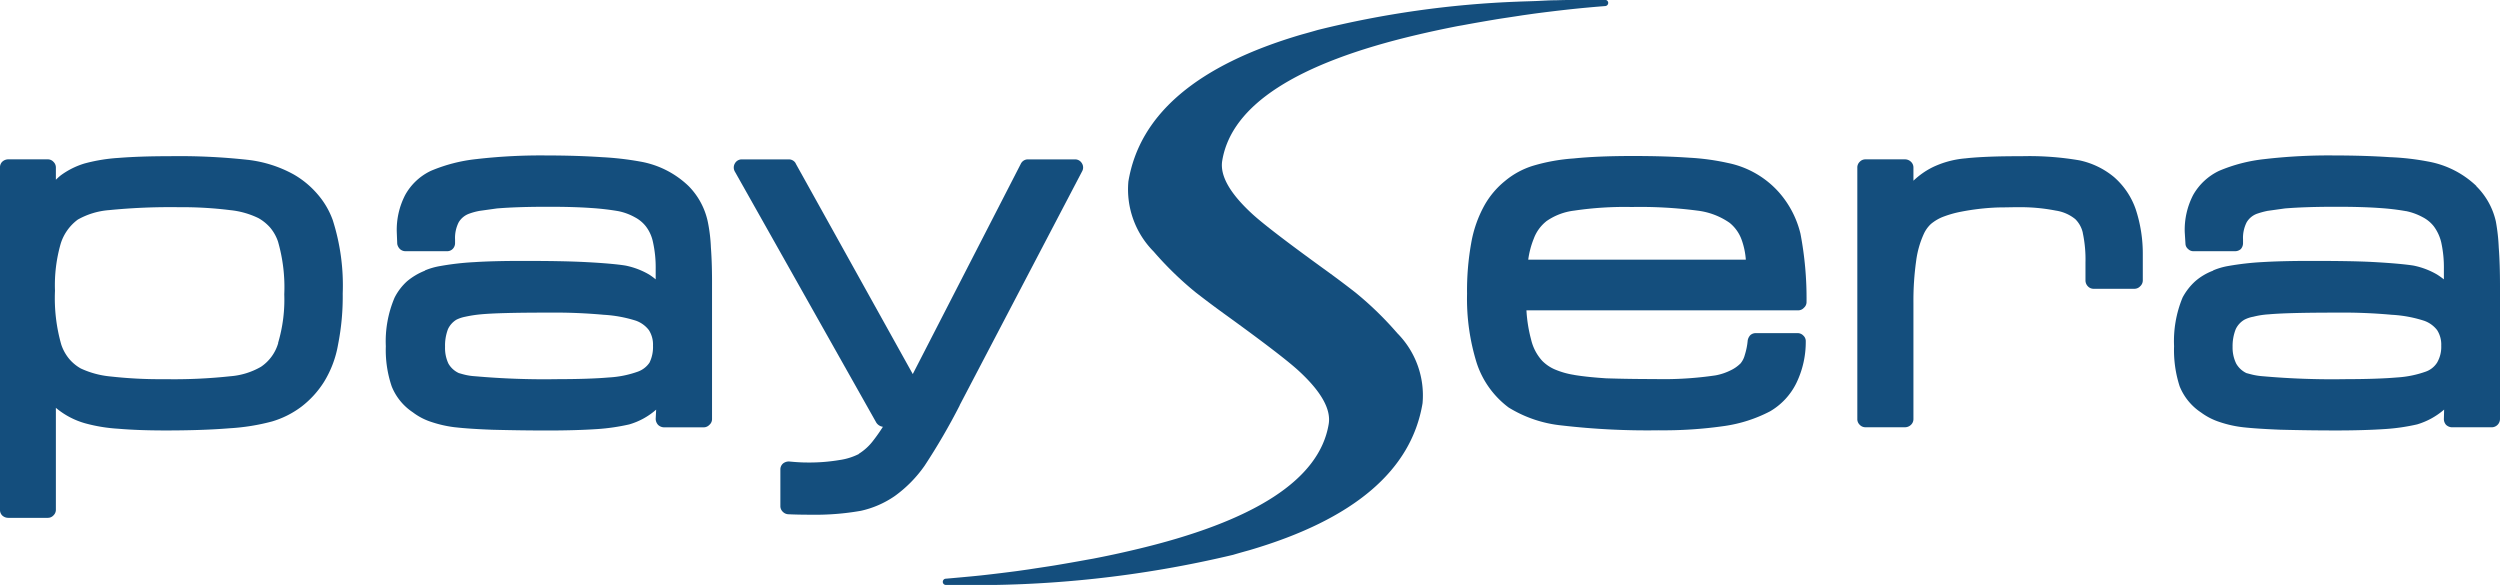
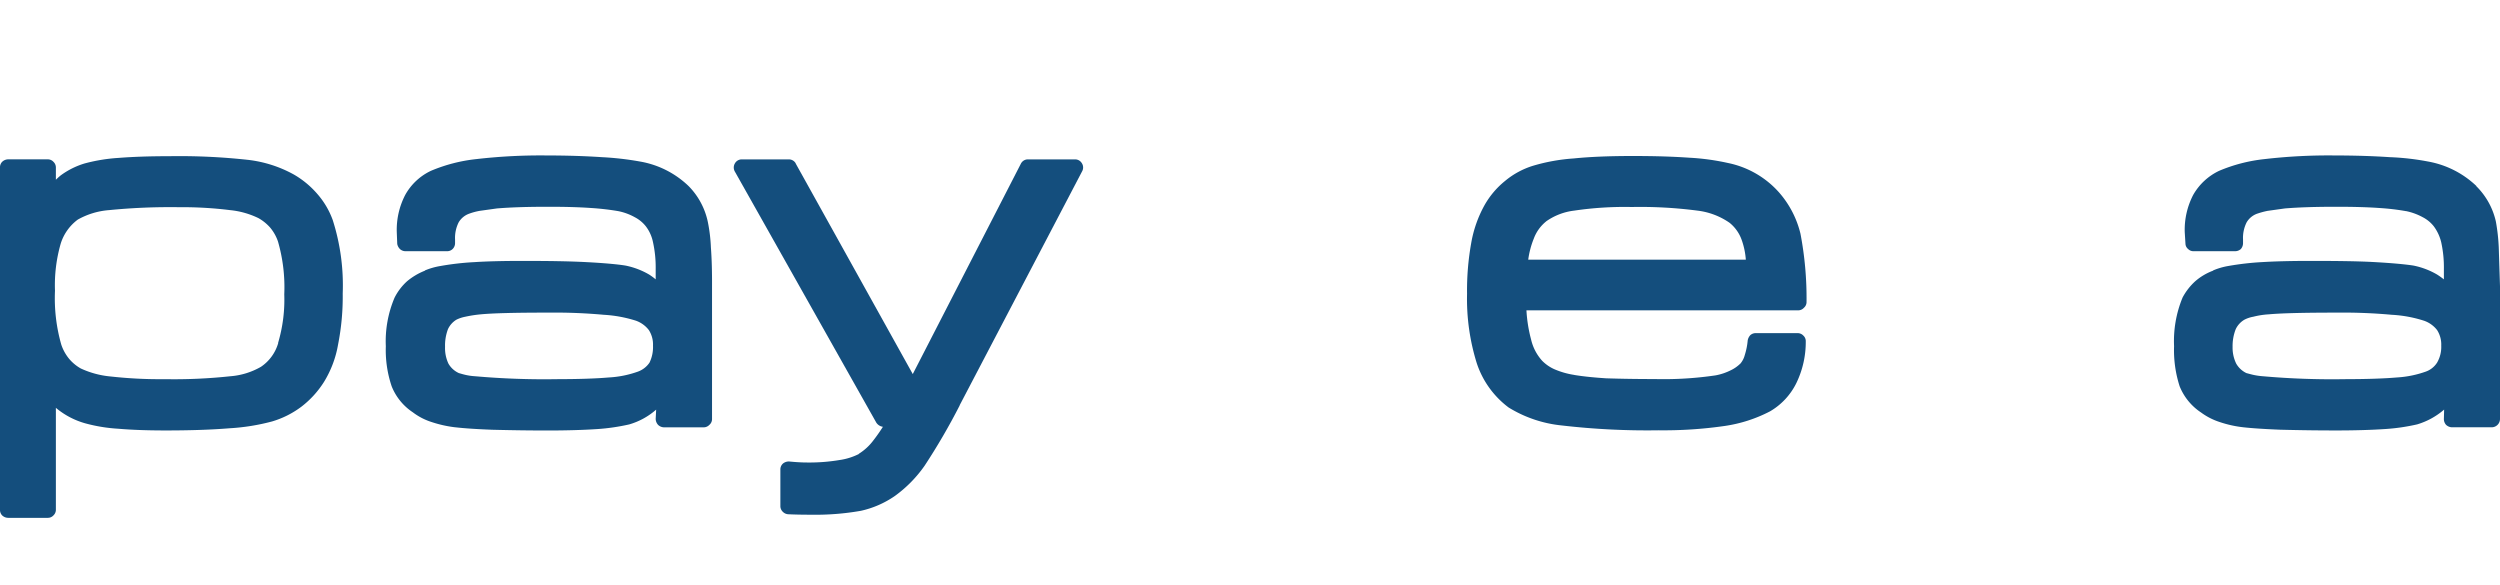
<svg xmlns="http://www.w3.org/2000/svg" width="64.2" height="15.021" viewBox="0 0 64.2 15.021">
  <g id="Group_13" data-name="Group 13" transform="translate(-655.544 -487.796)">
    <path id="Path_26" data-name="Path 26" d="M664.089,493.448a2.1,2.1,0,0,0-.393-.668,2.331,2.331,0,0,0-.611-.505,3.184,3.184,0,0,0-1.173-.374,16.167,16.167,0,0,0-2.008-.094q-.761,0-1.316.044a4.381,4.381,0,0,0-.873.143,2.019,2.019,0,0,0-.612.306,1.575,1.575,0,0,0-.124.112V492.1a.2.2,0,0,0-.063-.149.194.194,0,0,0-.143-.063h-1.017a.225.225,0,0,0-.156.063.2.2,0,0,0-.056.149v8.782a.2.2,0,0,0,.056.15.224.224,0,0,0,.156.062h1.017a.193.193,0,0,0,.143-.062.2.2,0,0,0,.063-.15v-2.613a2.017,2.017,0,0,0,.761.4,4.16,4.16,0,0,0,.842.137q.512.044,1.21.044.966,0,1.646-.056a5.419,5.419,0,0,0,1.092-.175,2.365,2.365,0,0,0,.755-.38,2.439,2.439,0,0,0,.58-.637,2.7,2.7,0,0,0,.361-.96,6.345,6.345,0,0,0,.119-1.31A5.512,5.512,0,0,0,664.089,493.448Zm-1.4,3.156a1.1,1.1,0,0,1-.443.611,1.86,1.86,0,0,1-.786.243,13.482,13.482,0,0,1-1.684.075,11.417,11.417,0,0,1-1.391-.069,2.318,2.318,0,0,1-.767-.206,1.086,1.086,0,0,1-.3-.249,1.147,1.147,0,0,1-.2-.362,4.336,4.336,0,0,1-.162-1.384,3.856,3.856,0,0,1,.149-1.217,1.218,1.218,0,0,1,.437-.611,1.932,1.932,0,0,1,.8-.243,15.941,15.941,0,0,1,1.8-.075,9.936,9.936,0,0,1,1.31.075,2.151,2.151,0,0,1,.73.206,1.159,1.159,0,0,1,.3.243,1.117,1.117,0,0,1,.2.355,4.238,4.238,0,0,1,.162,1.36A3.882,3.882,0,0,1,662.686,496.6Z" fill="#144e7d" fill-rule="evenodd" />
    <path id="Path_27" data-name="Path 27" d="M673.8,494.152a4.138,4.138,0,0,0-.081-.667,1.851,1.851,0,0,0-.492-.911,2.384,2.384,0,0,0-1.248-.63,7.73,7.73,0,0,0-.979-.112q-.642-.043-1.428-.044a14.453,14.453,0,0,0-1.8.094,4.107,4.107,0,0,0-1.16.3,1.476,1.476,0,0,0-.661.618,1.945,1.945,0,0,0-.218.954l.012.306a.247.247,0,0,0,.069.131.21.21,0,0,0,.143.056h1.061a.2.2,0,0,0,.149-.056.212.212,0,0,0,.063-.156v-.087a.89.89,0,0,1,.093-.443.514.514,0,0,1,.262-.219,1.607,1.607,0,0,1,.275-.075l.443-.062q.523-.044,1.341-.043.63,0,1.072.031a6.7,6.7,0,0,1,.705.081,1.455,1.455,0,0,1,.424.156.878.878,0,0,1,.281.23.992.992,0,0,1,.187.412,3,3,0,0,1,.069.692v.262a1.559,1.559,0,0,0-.169-.124,1.965,1.965,0,0,0-.611-.231c-.208-.033-.536-.063-.985-.087s-.992-.032-1.653-.032q-.754,0-1.248.032a7.063,7.063,0,0,0-.867.1,1.757,1.757,0,0,0-.393.113v.006a1.661,1.661,0,0,0-.461.274,1.452,1.452,0,0,0-.318.418,2.86,2.86,0,0,0-.225,1.248,2.908,2.908,0,0,0,.15,1.029,1.44,1.44,0,0,0,.542.667,1.585,1.585,0,0,0,.481.25,3.033,3.033,0,0,0,.617.137h.006c.213.025.524.046.936.062q.786.02,1.441.019.711,0,1.266-.037a5.325,5.325,0,0,0,.811-.119,1.808,1.808,0,0,0,.692-.38l-.012.237a.235.235,0,0,0,.062.155.225.225,0,0,0,.156.063h1.017a.2.2,0,0,0,.143-.063.193.193,0,0,0,.069-.149V495.15Q673.832,494.571,673.8,494.152Zm-1.577,2.957a.61.61,0,0,1-.3.231,2.622,2.622,0,0,1-.742.149q-.5.043-1.335.044a20.151,20.151,0,0,1-2.1-.075,1.493,1.493,0,0,1-.33-.056l-.088-.025a.59.59,0,0,1-.268-.243.939.939,0,0,1-.087-.431,1.194,1.194,0,0,1,.075-.455.563.563,0,0,1,.218-.243.9.9,0,0,1,.225-.075,3.251,3.251,0,0,1,.4-.062q.48-.045,1.746-.044a13.991,13.991,0,0,1,1.416.056,3.347,3.347,0,0,1,.817.15.722.722,0,0,1,.337.243.687.687,0,0,1,.106.4A.91.91,0,0,1,672.223,497.109Z" fill="#144e7d" fill-rule="evenodd" />
    <path id="Path_28" data-name="Path 28" d="M675.977,491.994l3.007,5.408,2.775-5.4a.2.2,0,0,1,.187-.113h1.2a.2.2,0,0,1,.181.1.2.2,0,0,1,.006.206l-3.144,6.006v.006a16.357,16.357,0,0,1-.9,1.547,3.253,3.253,0,0,1-.767.78,2.468,2.468,0,0,1-.873.38,6.728,6.728,0,0,1-1.272.1q-.344,0-.593-.012a.211.211,0,0,1-.137-.063.2.2,0,0,1-.063-.149v-.936a.2.2,0,0,1,.069-.156.236.236,0,0,1,.168-.05c.171.017.321.025.449.025a4.675,4.675,0,0,0,.824-.062,1.605,1.605,0,0,0,.505-.156v-.006a1.365,1.365,0,0,0,.368-.337,4.323,4.323,0,0,0,.25-.356.24.24,0,0,1-.169-.106l-3.63-6.443a.208.208,0,0,1,0-.218.2.2,0,0,1,.181-.1h1.2a.2.2,0,0,1,.181.106" fill="#144e7d" fill-rule="evenodd" />
-     <path id="Path_29" data-name="Path 29" d="M679.829,502.817h.233a28.489,28.489,0,0,0,7.148-.773c.141-.042.28-.081.418-.119q4.016-1.179,4.447-3.773a2.268,2.268,0,0,0-.649-1.8,8.57,8.57,0,0,0-1.072-1.042h0q-.336-.263-.741-.557-1.522-1.1-1.927-1.478-.849-.786-.755-1.353.355-2.139,5-3.231.5-.118,1.048-.225c.054-.01.109-.018.164-.029.28-.052.559-.1.838-.147.218-.035.435-.065.652-.1l.311-.044q.411-.054.819-.1l.1-.011q.452-.048.9-.083v0a.082.082,0,0,0,.08-.081.078.078,0,0,0-.078-.078h-.237l-.129,0c-.3,0-.607,0-.9.01-.17,0-.333.012-.5.019s-.33.01-.49.017a25.175,25.175,0,0,0-5.123.726c-.141.041-.28.08-.418.118q-4.016,1.179-4.447,3.773a2.267,2.267,0,0,0,.649,1.8,8.647,8.647,0,0,0,1.072,1.043h0c.224.174.47.36.741.556q1.523,1.1,1.927,1.478.849.786.755,1.353-.355,2.141-5,3.231-.5.119-1.048.225l-.164.029c-.28.052-.559.1-.838.147-.218.035-.435.066-.652.1l-.311.044q-.411.054-.819.1l-.1.011c-.3.032-.9.084-.9.084a.08.08,0,0,0-.078.08A.078.078,0,0,0,679.829,502.817Z" fill="#144e7d" />
    <path id="Path_30" data-name="Path 30" d="M701.868,495.7a.192.192,0,0,0,.068-.149,8.844,8.844,0,0,0-.156-1.753,2.491,2.491,0,0,0-.555-1.066,2.391,2.391,0,0,0-1.3-.749,6.025,6.025,0,0,0-1-.137q-.617-.044-1.453-.044-.9,0-1.516.063a4.782,4.782,0,0,0-1.041.187,2.077,2.077,0,0,0-.724.393,2.172,2.172,0,0,0-.53.63,3.085,3.085,0,0,0-.337.966,6.909,6.909,0,0,0-.106,1.3,5.544,5.544,0,0,0,.25,1.784,2.332,2.332,0,0,0,.817,1.135,3.209,3.209,0,0,0,1.359.461,19.07,19.07,0,0,0,2.495.125,10.971,10.971,0,0,0,1.7-.112,3.653,3.653,0,0,0,1.16-.375,1.713,1.713,0,0,0,.674-.723,2.411,2.411,0,0,0,.243-1.073.193.193,0,0,0-.063-.15.2.2,0,0,0-.143-.062h-1.073a.208.208,0,0,0-.143.05.264.264,0,0,0-.069.137,1.726,1.726,0,0,1-.075.375.556.556,0,0,1-.106.212.005.005,0,0,1-.006.006.9.9,0,0,1-.249.174,1.441,1.441,0,0,1-.393.131,9.172,9.172,0,0,1-1.566.094q-.668,0-1.241-.019c-.329-.021-.6-.05-.824-.087h.007a2.08,2.08,0,0,1-.506-.144,1.021,1.021,0,0,1-.318-.218,1.225,1.225,0,0,1-.286-.549,3.672,3.672,0,0,1-.119-.748h6.973A.191.191,0,0,0,701.868,495.7Zm-7.079-1.235a2.221,2.221,0,0,1,.143-.542,1.023,1.023,0,0,1,.312-.437l.006-.006a1.568,1.568,0,0,1,.717-.275,8.862,8.862,0,0,1,1.479-.093,11.335,11.335,0,0,1,1.69.093,1.825,1.825,0,0,1,.823.312.988.988,0,0,1,.306.425,1.918,1.918,0,0,1,.112.523Z" fill="#144e7d" />
-     <path id="Path_31" data-name="Path 31" d="M709.833,492.344a2.057,2.057,0,0,0-.892-.431,7.635,7.635,0,0,0-1.466-.106q-.336,0-.611.006c-.345.009-.628.025-.848.05a2.4,2.4,0,0,0-.849.231,2.005,2.005,0,0,0-.486.343V492.1a.2.2,0,0,0-.063-.149.221.221,0,0,0-.155-.063h-1.017a.2.2,0,0,0-.144.063.2.2,0,0,0-.062.149v6.456a.2.2,0,0,0,.062.149.2.2,0,0,0,.144.063h1.017a.221.221,0,0,0,.155-.063.2.2,0,0,0,.063-.149v-2.982a7.324,7.324,0,0,1,.069-1.072,2.417,2.417,0,0,1,.2-.705.811.811,0,0,1,.181-.25,1.144,1.144,0,0,1,.287-.174,2.709,2.709,0,0,1,.468-.137,6.125,6.125,0,0,1,.979-.113c.154,0,.318-.006.493-.006a4.738,4.738,0,0,1,.979.087,1.034,1.034,0,0,1,.5.219.712.712,0,0,1,.193.349v.006a3.279,3.279,0,0,1,.069.761V495a.218.218,0,0,0,.062.149.2.2,0,0,0,.15.063h1.041a.2.2,0,0,0,.15-.063.205.205,0,0,0,.069-.149v-.668a3.652,3.652,0,0,0-.181-1.16A1.942,1.942,0,0,0,709.833,492.344Z" fill="#144e7d" />
-     <path id="Path_32" data-name="Path 32" d="M719.712,494.152a4.861,4.861,0,0,0-.074-.667,1.841,1.841,0,0,0-.506-.911h.007a2.411,2.411,0,0,0-1.242-.63,6.517,6.517,0,0,0-.985-.112q-.636-.043-1.428-.044a14.276,14.276,0,0,0-1.79.094,4.1,4.1,0,0,0-1.161.3,1.511,1.511,0,0,0-.667.618,1.944,1.944,0,0,0-.218.954l.019.306a.181.181,0,0,0,.068.131.189.189,0,0,0,.138.056h1.066a.22.22,0,0,0,.15-.056.228.228,0,0,0,.056-.156v-.087a.891.891,0,0,1,.093-.443.513.513,0,0,1,.262-.219,2.12,2.12,0,0,1,.275-.075l.443-.062q.523-.044,1.347-.043c.416,0,.773.01,1.073.031a6.157,6.157,0,0,1,.692.081h.006a1.55,1.55,0,0,1,.424.156.868.868,0,0,1,.281.23,1.122,1.122,0,0,1,.193.412,3,3,0,0,1,.069.692v.262c-.058-.045-.116-.087-.175-.124a1.965,1.965,0,0,0-.611-.231c-.216-.033-.545-.063-.985-.088s-.99-.031-1.659-.031c-.5,0-.913.011-1.242.031a7.27,7.27,0,0,0-.867.1,1.742,1.742,0,0,0-.386.113v.006a1.493,1.493,0,0,0-.462.274,1.545,1.545,0,0,0-.324.418,2.93,2.93,0,0,0-.218,1.248,3.021,3.021,0,0,0,.143,1.029,1.459,1.459,0,0,0,.549.673,1.669,1.669,0,0,0,.474.244,2.915,2.915,0,0,0,.617.137q.332.037.942.062.792.02,1.447.019.711,0,1.26-.037a5.163,5.163,0,0,0,.811-.119,1.869,1.869,0,0,0,.692-.38l-.006.237a.224.224,0,0,0,.056.155.234.234,0,0,0,.15.063h1.023a.215.215,0,0,0,.212-.212V495.15Q719.744,494.571,719.712,494.152Zm-1.584,2.957a.569.569,0,0,1-.293.231,2.671,2.671,0,0,1-.736.149q-.505.043-1.335.044a20.235,20.235,0,0,1-2.108-.075,1.691,1.691,0,0,1-.33-.056l-.094-.025a.6.6,0,0,1-.262-.243.933.933,0,0,1-.093-.431,1.174,1.174,0,0,1,.081-.455.558.558,0,0,1,.224-.243.79.79,0,0,1,.225-.075,2.1,2.1,0,0,1,.4-.062c.328-.03.911-.044,1.746-.044a13.88,13.88,0,0,1,1.416.056,3.259,3.259,0,0,1,.817.15.72.72,0,0,1,.343.243.687.687,0,0,1,.106.4A.8.8,0,0,1,718.128,497.109Z" fill="#144e7d" />
+     <path id="Path_32" data-name="Path 32" d="M719.712,494.152a4.861,4.861,0,0,0-.074-.667,1.841,1.841,0,0,0-.506-.911h.007a2.411,2.411,0,0,0-1.242-.63,6.517,6.517,0,0,0-.985-.112q-.636-.043-1.428-.044a14.276,14.276,0,0,0-1.79.094,4.1,4.1,0,0,0-1.161.3,1.511,1.511,0,0,0-.667.618,1.944,1.944,0,0,0-.218.954l.019.306a.181.181,0,0,0,.068.131.189.189,0,0,0,.138.056h1.066a.22.22,0,0,0,.15-.056.228.228,0,0,0,.056-.156v-.087a.891.891,0,0,1,.093-.443.513.513,0,0,1,.262-.219,2.12,2.12,0,0,1,.275-.075l.443-.062q.523-.044,1.347-.043c.416,0,.773.01,1.073.031a6.157,6.157,0,0,1,.692.081h.006a1.55,1.55,0,0,1,.424.156.868.868,0,0,1,.281.23,1.122,1.122,0,0,1,.193.412,3,3,0,0,1,.069.692v.262c-.058-.045-.116-.087-.175-.124a1.965,1.965,0,0,0-.611-.231c-.216-.033-.545-.063-.985-.088s-.99-.031-1.659-.031c-.5,0-.913.011-1.242.031a7.27,7.27,0,0,0-.867.1,1.742,1.742,0,0,0-.386.113v.006a1.493,1.493,0,0,0-.462.274,1.545,1.545,0,0,0-.324.418,2.93,2.93,0,0,0-.218,1.248,3.021,3.021,0,0,0,.143,1.029,1.459,1.459,0,0,0,.549.673,1.669,1.669,0,0,0,.474.244,2.915,2.915,0,0,0,.617.137q.332.037.942.062.792.02,1.447.019.711,0,1.26-.037a5.163,5.163,0,0,0,.811-.119,1.869,1.869,0,0,0,.692-.38l-.006.237a.224.224,0,0,0,.056.155.234.234,0,0,0,.15.063h1.023a.215.215,0,0,0,.212-.212V495.15Zm-1.584,2.957a.569.569,0,0,1-.293.231,2.671,2.671,0,0,1-.736.149q-.505.043-1.335.044a20.235,20.235,0,0,1-2.108-.075,1.691,1.691,0,0,1-.33-.056l-.094-.025a.6.6,0,0,1-.262-.243.933.933,0,0,1-.093-.431,1.174,1.174,0,0,1,.081-.455.558.558,0,0,1,.224-.243.79.79,0,0,1,.225-.075,2.1,2.1,0,0,1,.4-.062c.328-.03.911-.044,1.746-.044a13.88,13.88,0,0,1,1.416.056,3.259,3.259,0,0,1,.817.15.72.72,0,0,1,.343.243.687.687,0,0,1,.106.4A.8.8,0,0,1,718.128,497.109Z" fill="#144e7d" />
  </g>
</svg>